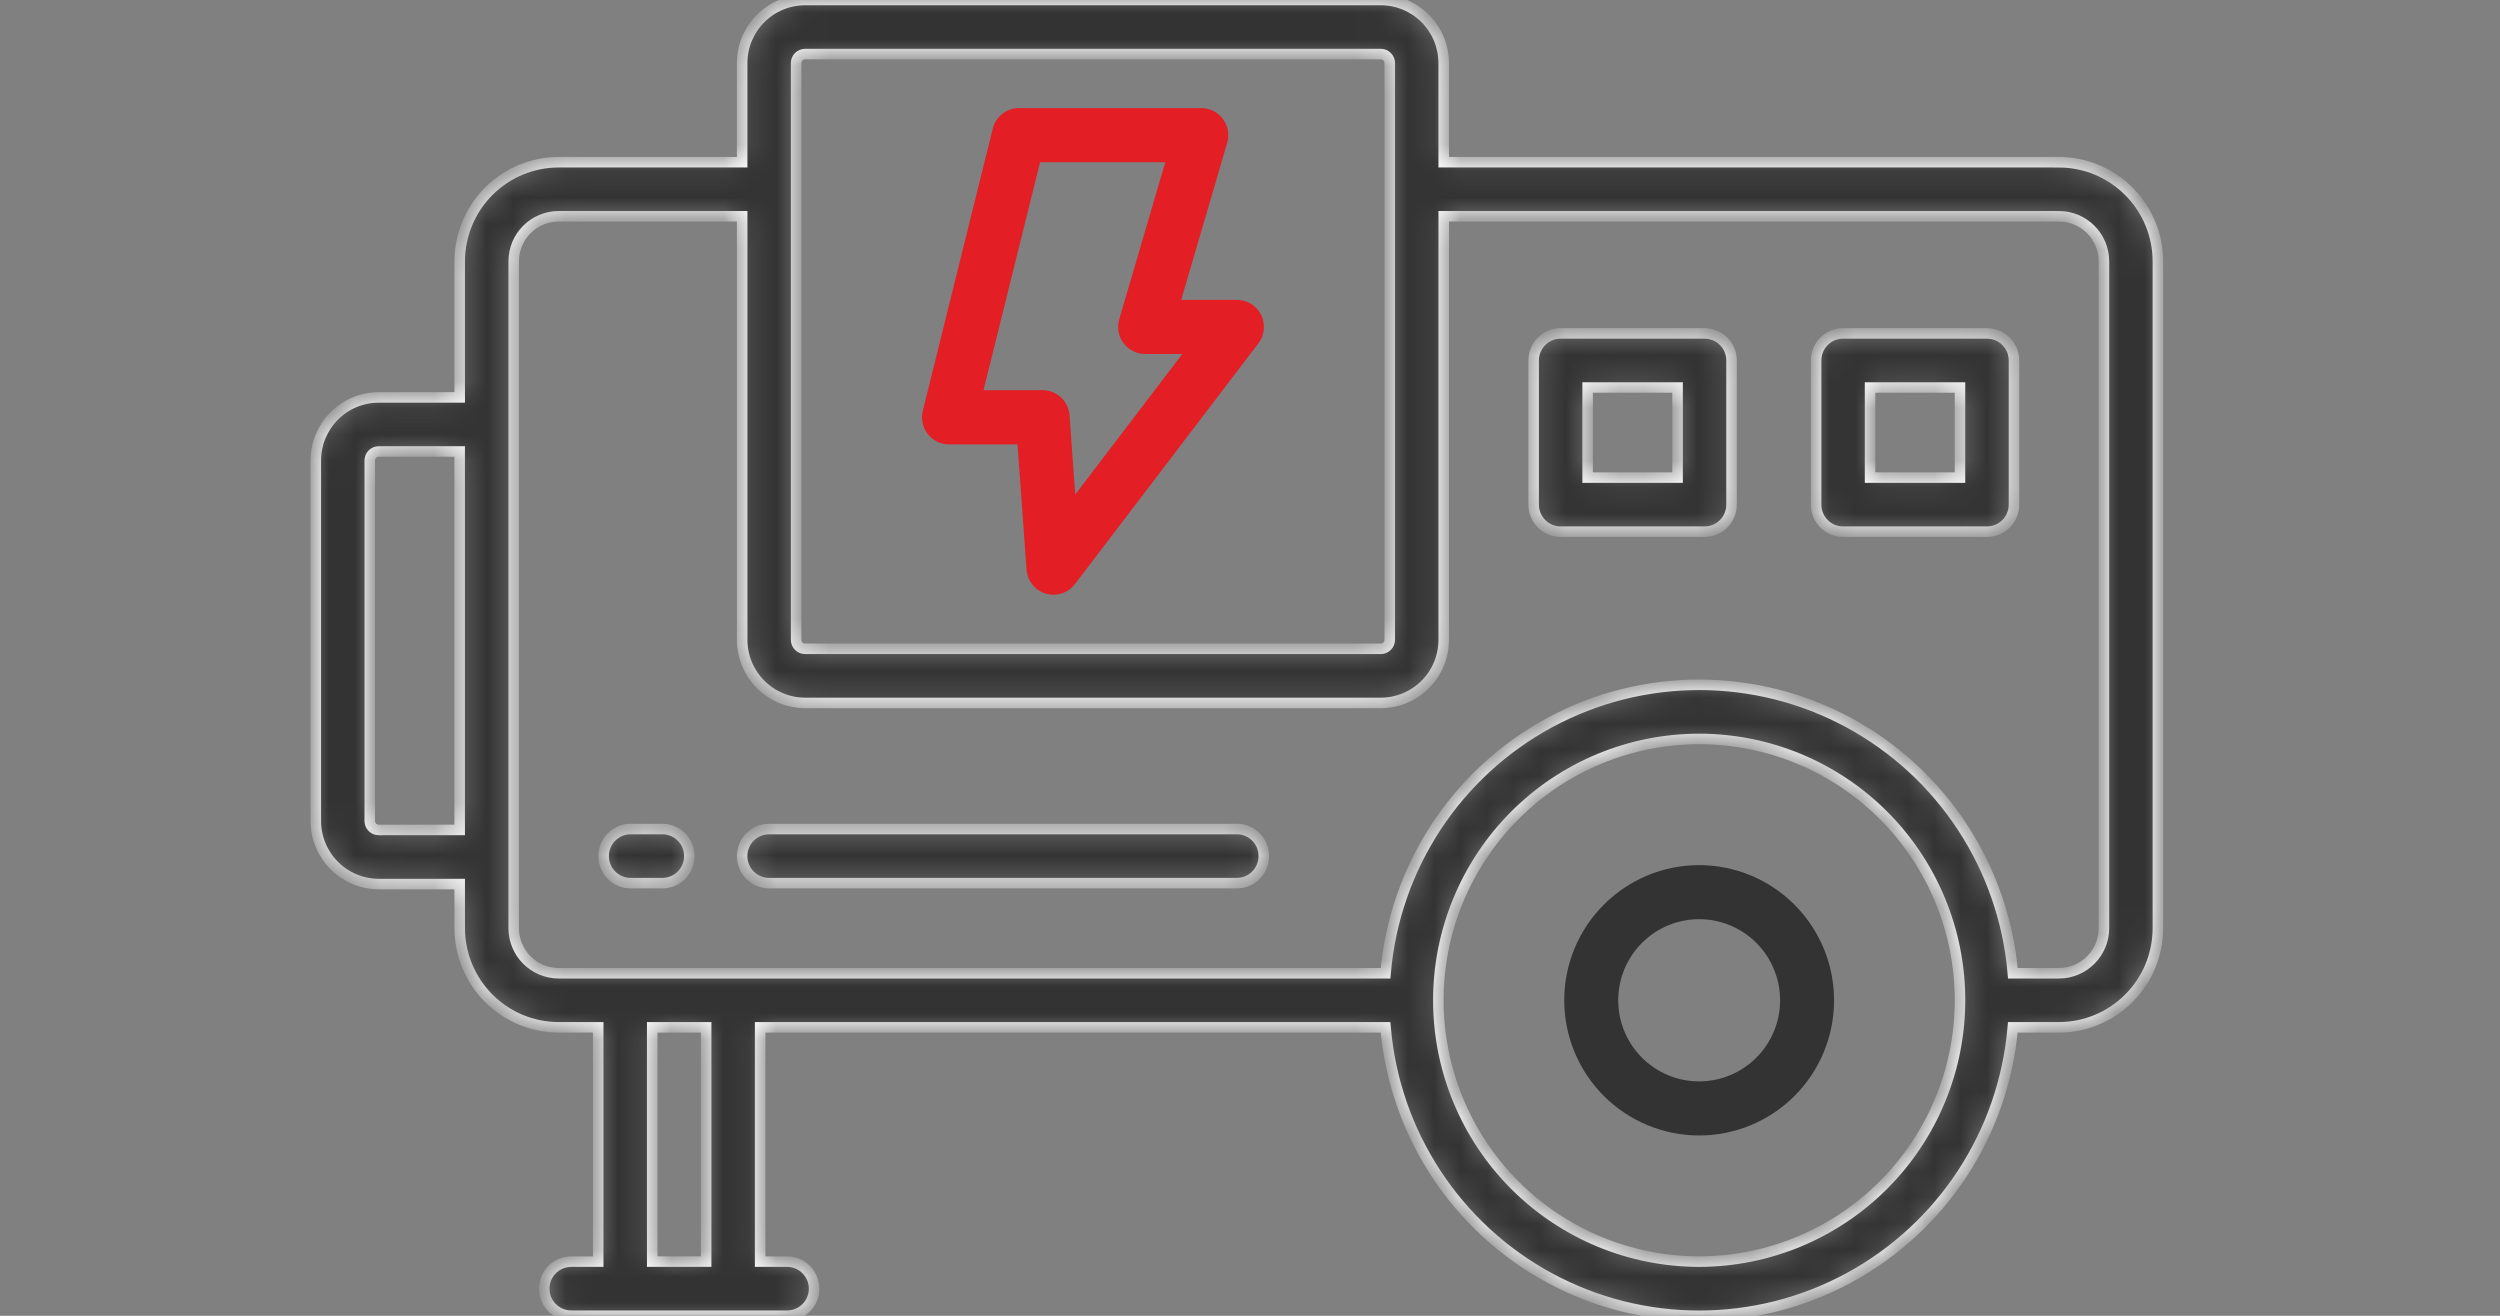
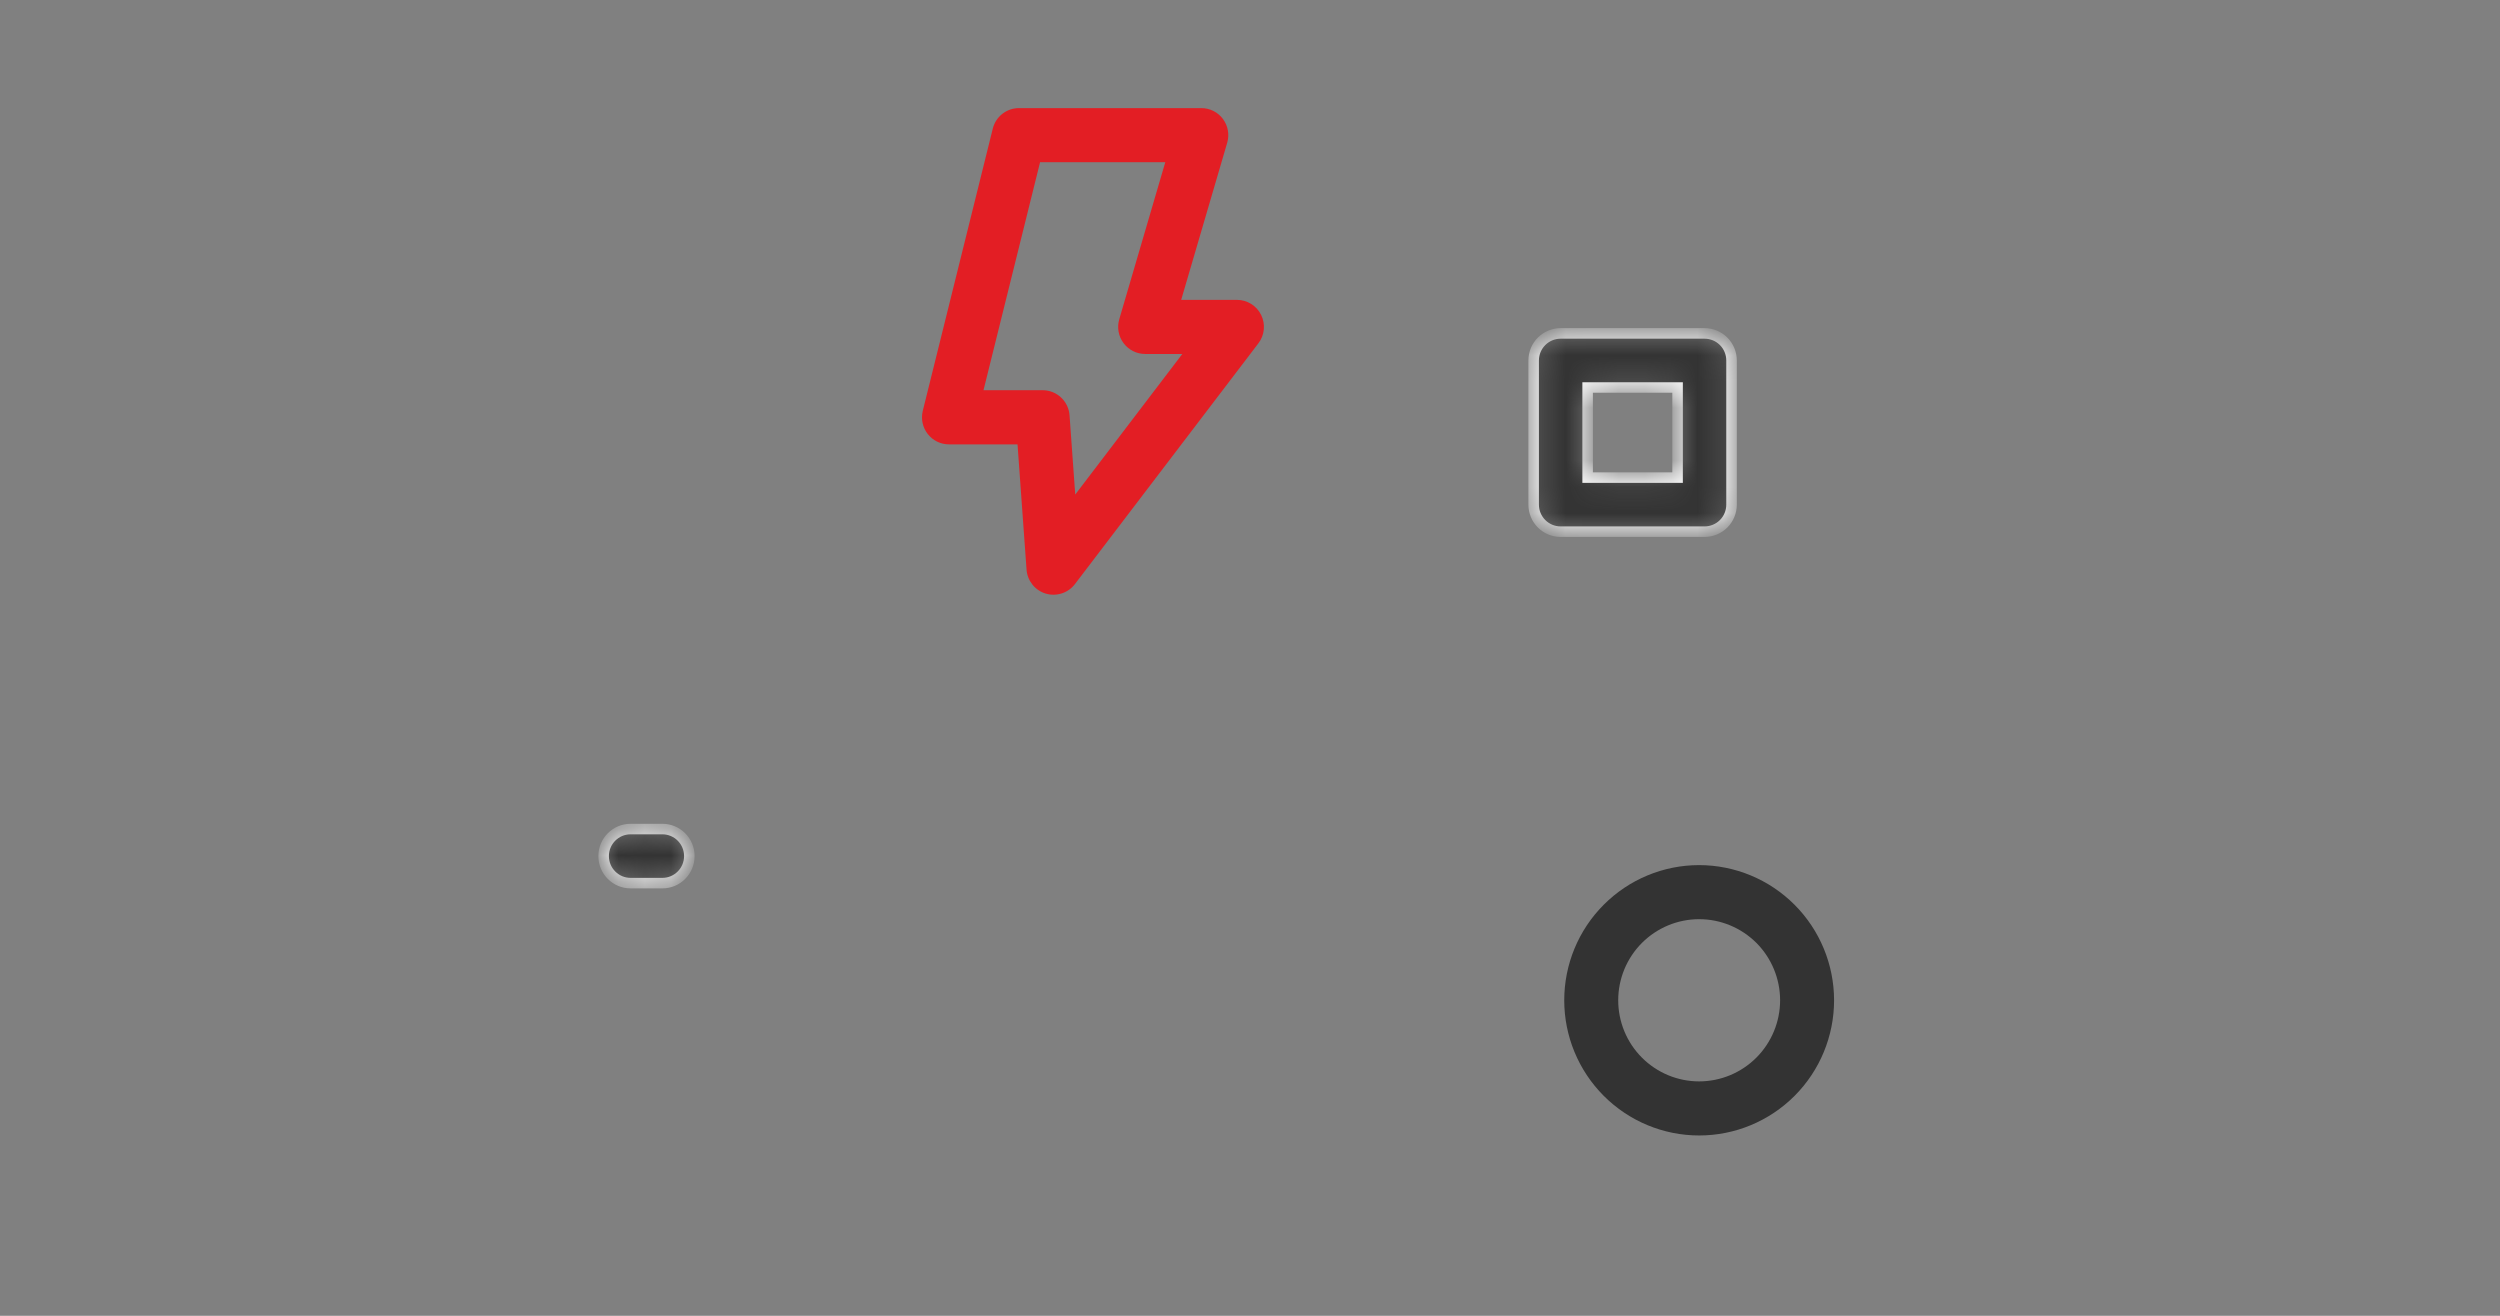
<svg xmlns="http://www.w3.org/2000/svg" width="95" height="50" viewBox="0 0 95 50" fill="none">
  <rect x="0" y="0" width="95" height="50" fill="#808080" stroke="none" />
  <mask id="path-1-inside-1_2281_176" fill="white">
    <path d="M64.773 12.67H59.305C58.738 12.67 58.279 13.13 58.279 13.697V19.176C58.279 19.744 58.738 20.204 59.305 20.204H64.773C65.045 20.204 65.306 20.096 65.499 19.903C65.691 19.71 65.799 19.449 65.799 19.176V13.697C65.799 13.425 65.691 13.164 65.499 12.971C65.306 12.778 65.045 12.67 64.773 12.67ZM63.748 18.149H60.33V14.725H63.748V18.149Z" />
  </mask>
  <path d="M64.773 12.67H59.305C58.738 12.67 58.279 13.13 58.279 13.697V19.176C58.279 19.744 58.738 20.204 59.305 20.204H64.773C65.045 20.204 65.306 20.096 65.499 19.903C65.691 19.71 65.799 19.449 65.799 19.176V13.697C65.799 13.425 65.691 13.164 65.499 12.971C65.306 12.778 65.045 12.67 64.773 12.67ZM63.748 18.149H60.33V14.725H63.748V18.149Z" fill="#333333" stroke="white" stroke-width="0.4" mask="url(#path-1-inside-1_2281_176)" />
  <mask id="path-2-inside-2_2281_176" fill="white">
-     <path d="M75.506 12.67H70.037C69.471 12.67 69.012 13.13 69.012 13.697V19.176C69.012 19.744 69.471 20.204 70.037 20.204H75.506C75.778 20.204 76.038 20.096 76.231 19.903C76.423 19.71 76.531 19.449 76.531 19.176V13.697C76.531 13.425 76.423 13.164 76.231 12.971C76.038 12.778 75.778 12.67 75.506 12.67ZM74.48 18.149H71.062V14.725H74.48V18.149Z" />
-   </mask>
-   <path d="M75.506 12.67H70.037C69.471 12.67 69.012 13.13 69.012 13.697V19.176C69.012 19.744 69.471 20.204 70.037 20.204H75.506C75.778 20.204 76.038 20.096 76.231 19.903C76.423 19.71 76.531 19.449 76.531 19.176V13.697C76.531 13.425 76.423 13.164 76.231 12.971C76.038 12.778 75.778 12.67 75.506 12.67ZM74.48 18.149H71.062V14.725H74.48V18.149Z" fill="#333333" stroke="white" stroke-width="0.4" mask="url(#path-2-inside-2_2281_176)" />
+     </mask>
  <path d="M64.568 32.874C63.209 32.874 61.905 33.415 60.943 34.379C59.981 35.342 59.441 36.648 59.441 38.011C59.441 39.373 59.981 40.679 60.943 41.643C61.905 42.606 63.209 43.148 64.568 43.148C65.928 43.148 67.232 42.606 68.194 41.643C69.155 40.679 69.695 39.373 69.695 38.011C69.694 36.649 69.153 35.343 68.192 34.38C67.231 33.417 65.928 32.876 64.569 32.874L64.568 32.874ZM64.568 41.093C63.752 41.093 62.97 40.768 62.393 40.19C61.816 39.612 61.492 38.828 61.492 38.011C61.492 37.194 61.816 36.41 62.393 35.831C62.97 35.254 63.752 34.929 64.568 34.929C65.384 34.929 66.166 35.254 66.744 35.831C67.32 36.41 67.644 37.194 67.644 38.011C67.644 38.828 67.319 39.611 66.743 40.189C66.166 40.767 65.384 41.092 64.568 41.093L64.568 41.093Z" fill="#333333" />
  <mask id="path-4-inside-3_2281_176" fill="white">
-     <path d="M78.24 6.164H54.861V2.397C54.861 1.762 54.608 1.152 54.159 0.703C53.711 0.253 53.103 0 52.468 0H30.593C29.959 0 29.351 0.253 28.903 0.703C28.454 1.152 28.201 1.762 28.201 2.397V6.164H21.228C20.232 6.165 19.276 6.563 18.572 7.269C17.867 7.975 17.47 8.932 17.469 9.931V15.102H14.393C13.758 15.102 13.15 15.355 12.702 15.805C12.253 16.254 12.001 16.863 12 17.499V31.197C12.001 31.832 12.253 32.442 12.702 32.891C13.15 33.341 13.758 33.593 14.393 33.594H17.469V35.272C17.47 36.27 17.867 37.228 18.572 37.934C19.276 38.64 20.232 39.037 21.228 39.039H22.732V47.942H21.707C21.14 47.942 20.681 48.402 20.681 48.97C20.681 49.537 21.14 49.997 21.707 49.997H29.91C30.476 49.997 30.935 49.537 30.935 48.97C30.935 48.402 30.476 47.942 29.91 47.942H28.885V39.039H52.65C52.994 43.062 55.338 46.642 58.885 48.561C62.432 50.48 66.705 50.48 70.252 48.561C73.799 46.642 76.143 43.062 76.487 39.039H78.24C79.237 39.037 80.192 38.64 80.897 37.934C81.602 37.228 81.999 36.27 82 35.272V9.932C81.999 8.933 81.602 7.976 80.897 7.27C80.192 6.564 79.237 6.166 78.24 6.165L78.24 6.164ZM14.392 31.539C14.203 31.539 14.051 31.386 14.051 31.197V17.498C14.051 17.309 14.203 17.156 14.392 17.156H17.468V31.538L14.392 31.539ZM30.252 2.397C30.252 2.207 30.405 2.054 30.594 2.054H52.469C52.56 2.054 52.647 2.091 52.711 2.155C52.775 2.219 52.811 2.306 52.811 2.397V24.313C52.811 24.404 52.775 24.491 52.711 24.555C52.647 24.619 52.56 24.655 52.469 24.655H30.594C30.405 24.655 30.252 24.502 30.252 24.313V2.397ZM26.834 47.941H24.784V39.038H26.834V47.941ZM64.569 47.941C61.94 47.941 59.419 46.895 57.56 45.032C55.702 43.17 54.657 40.644 54.657 38.01C54.657 35.377 55.702 32.851 57.56 30.988C59.419 29.126 61.94 28.08 64.569 28.08C67.198 28.08 69.719 29.126 71.578 30.988C73.437 32.851 74.481 35.377 74.481 38.01C74.478 40.643 73.433 43.168 71.575 45.029C69.717 46.891 67.197 47.938 64.569 47.941V47.941ZM79.95 35.271C79.949 36.216 79.185 36.982 78.241 36.983H76.489C76.144 32.96 73.8 29.38 70.253 27.461C66.706 25.543 62.433 25.543 58.886 27.461C55.339 29.38 52.995 32.96 52.651 36.983H21.23C20.286 36.982 19.522 36.216 19.52 35.271V9.931C19.522 8.986 20.286 8.22 21.23 8.219H28.202V24.314C28.203 24.95 28.455 25.559 28.904 26.008C29.352 26.458 29.96 26.711 30.595 26.711H52.469C53.104 26.711 53.712 26.458 54.16 26.008C54.609 25.559 54.861 24.95 54.862 24.314V8.219H78.241C79.184 8.22 79.948 8.986 79.95 9.931L79.95 35.271Z" />
-   </mask>
-   <path d="M78.24 6.164H54.861V2.397C54.861 1.762 54.608 1.152 54.159 0.703C53.711 0.253 53.103 0 52.468 0H30.593C29.959 0 29.351 0.253 28.903 0.703C28.454 1.152 28.201 1.762 28.201 2.397V6.164H21.228C20.232 6.165 19.276 6.563 18.572 7.269C17.867 7.975 17.47 8.932 17.469 9.931V15.102H14.393C13.758 15.102 13.15 15.355 12.702 15.805C12.253 16.254 12.001 16.863 12 17.499V31.197C12.001 31.832 12.253 32.442 12.702 32.891C13.15 33.341 13.758 33.593 14.393 33.594H17.469V35.272C17.47 36.27 17.867 37.228 18.572 37.934C19.276 38.64 20.232 39.037 21.228 39.039H22.732V47.942H21.707C21.14 47.942 20.681 48.402 20.681 48.97C20.681 49.537 21.14 49.997 21.707 49.997H29.91C30.476 49.997 30.935 49.537 30.935 48.97C30.935 48.402 30.476 47.942 29.91 47.942H28.885V39.039H52.65C52.994 43.062 55.338 46.642 58.885 48.561C62.432 50.48 66.705 50.48 70.252 48.561C73.799 46.642 76.143 43.062 76.487 39.039H78.24C79.237 39.037 80.192 38.64 80.897 37.934C81.602 37.228 81.999 36.27 82 35.272V9.932C81.999 8.933 81.602 7.976 80.897 7.27C80.192 6.564 79.237 6.166 78.24 6.165L78.24 6.164ZM14.392 31.539C14.203 31.539 14.051 31.386 14.051 31.197V17.498C14.051 17.309 14.203 17.156 14.392 17.156H17.468V31.538L14.392 31.539ZM30.252 2.397C30.252 2.207 30.405 2.054 30.594 2.054H52.469C52.56 2.054 52.647 2.091 52.711 2.155C52.775 2.219 52.811 2.306 52.811 2.397V24.313C52.811 24.404 52.775 24.491 52.711 24.555C52.647 24.619 52.56 24.655 52.469 24.655H30.594C30.405 24.655 30.252 24.502 30.252 24.313V2.397ZM26.834 47.941H24.784V39.038H26.834V47.941ZM64.569 47.941C61.94 47.941 59.419 46.895 57.56 45.032C55.702 43.17 54.657 40.644 54.657 38.01C54.657 35.377 55.702 32.851 57.56 30.988C59.419 29.126 61.94 28.08 64.569 28.08C67.198 28.08 69.719 29.126 71.578 30.988C73.437 32.851 74.481 35.377 74.481 38.01C74.478 40.643 73.433 43.168 71.575 45.029C69.717 46.891 67.197 47.938 64.569 47.941V47.941ZM79.95 35.271C79.949 36.216 79.185 36.982 78.241 36.983H76.489C76.144 32.96 73.8 29.38 70.253 27.461C66.706 25.543 62.433 25.543 58.886 27.461C55.339 29.38 52.995 32.96 52.651 36.983H21.23C20.286 36.982 19.522 36.216 19.52 35.271V9.931C19.522 8.986 20.286 8.22 21.23 8.219H28.202V24.314C28.203 24.95 28.455 25.559 28.904 26.008C29.352 26.458 29.96 26.711 30.595 26.711H52.469C53.104 26.711 53.712 26.458 54.16 26.008C54.609 25.559 54.861 24.95 54.862 24.314V8.219H78.241C79.184 8.22 79.948 8.986 79.95 9.931L79.95 35.271Z" fill="#333333" stroke="white" stroke-width="0.4" mask="url(#path-4-inside-3_2281_176)" />
+     </mask>
  <mask id="path-5-inside-4_2281_176" fill="white">
-     <path d="M46.999 31.504H29.226C28.659 31.504 28.2 31.964 28.2 32.531C28.2 33.099 28.659 33.559 29.226 33.559H46.999C47.566 33.559 48.025 33.099 48.025 32.531C48.025 31.964 47.566 31.504 46.999 31.504Z" />
-   </mask>
+     </mask>
  <path d="M46.999 31.504H29.226C28.659 31.504 28.2 31.964 28.2 32.531C28.2 33.099 28.659 33.559 29.226 33.559H46.999C47.566 33.559 48.025 33.099 48.025 32.531C48.025 31.964 47.566 31.504 46.999 31.504Z" fill="#333333" stroke="white" stroke-width="0.4" mask="url(#path-5-inside-4_2281_176)" />
  <mask id="path-6-inside-5_2281_176" fill="white">
    <path d="M25.17 31.504H23.963C23.396 31.504 22.938 31.964 22.938 32.531C22.938 33.099 23.396 33.559 23.963 33.559H25.17C25.736 33.559 26.195 33.099 26.195 32.531C26.195 31.964 25.736 31.504 25.17 31.504Z" />
  </mask>
  <path d="M25.17 31.504H23.963C23.396 31.504 22.938 31.964 22.938 32.531C22.938 33.099 23.396 33.559 23.963 33.559H25.17C25.736 33.559 26.195 33.099 26.195 32.531C26.195 31.964 25.736 31.504 25.17 31.504Z" fill="#333333" stroke="white" stroke-width="0.4" mask="url(#path-6-inside-5_2281_176)" />
  <path d="M36.062 16.888H38.666L39.009 21.648C39.041 22.073 39.331 22.435 39.739 22.557C40.148 22.678 40.588 22.535 40.847 22.196L47.819 13.046C48.057 12.735 48.096 12.315 47.922 11.965C47.748 11.614 47.39 11.393 46.999 11.395H44.885L46.634 5.424C46.724 5.114 46.664 4.779 46.471 4.52C46.278 4.261 45.974 4.108 45.651 4.108H38.721C38.25 4.108 37.839 4.43 37.726 4.887L35.066 15.611V15.612C34.99 15.918 35.059 16.243 35.254 16.492C35.448 16.741 35.746 16.887 36.062 16.886L36.062 16.888ZM39.523 6.164H44.281L42.531 12.135C42.441 12.445 42.501 12.78 42.695 13.039C42.889 13.298 43.192 13.451 43.516 13.451H44.928L40.859 18.793L40.643 15.787C40.607 15.247 40.16 14.828 39.62 14.828H37.373L39.523 6.164Z" fill="#E31E24" />
</svg>